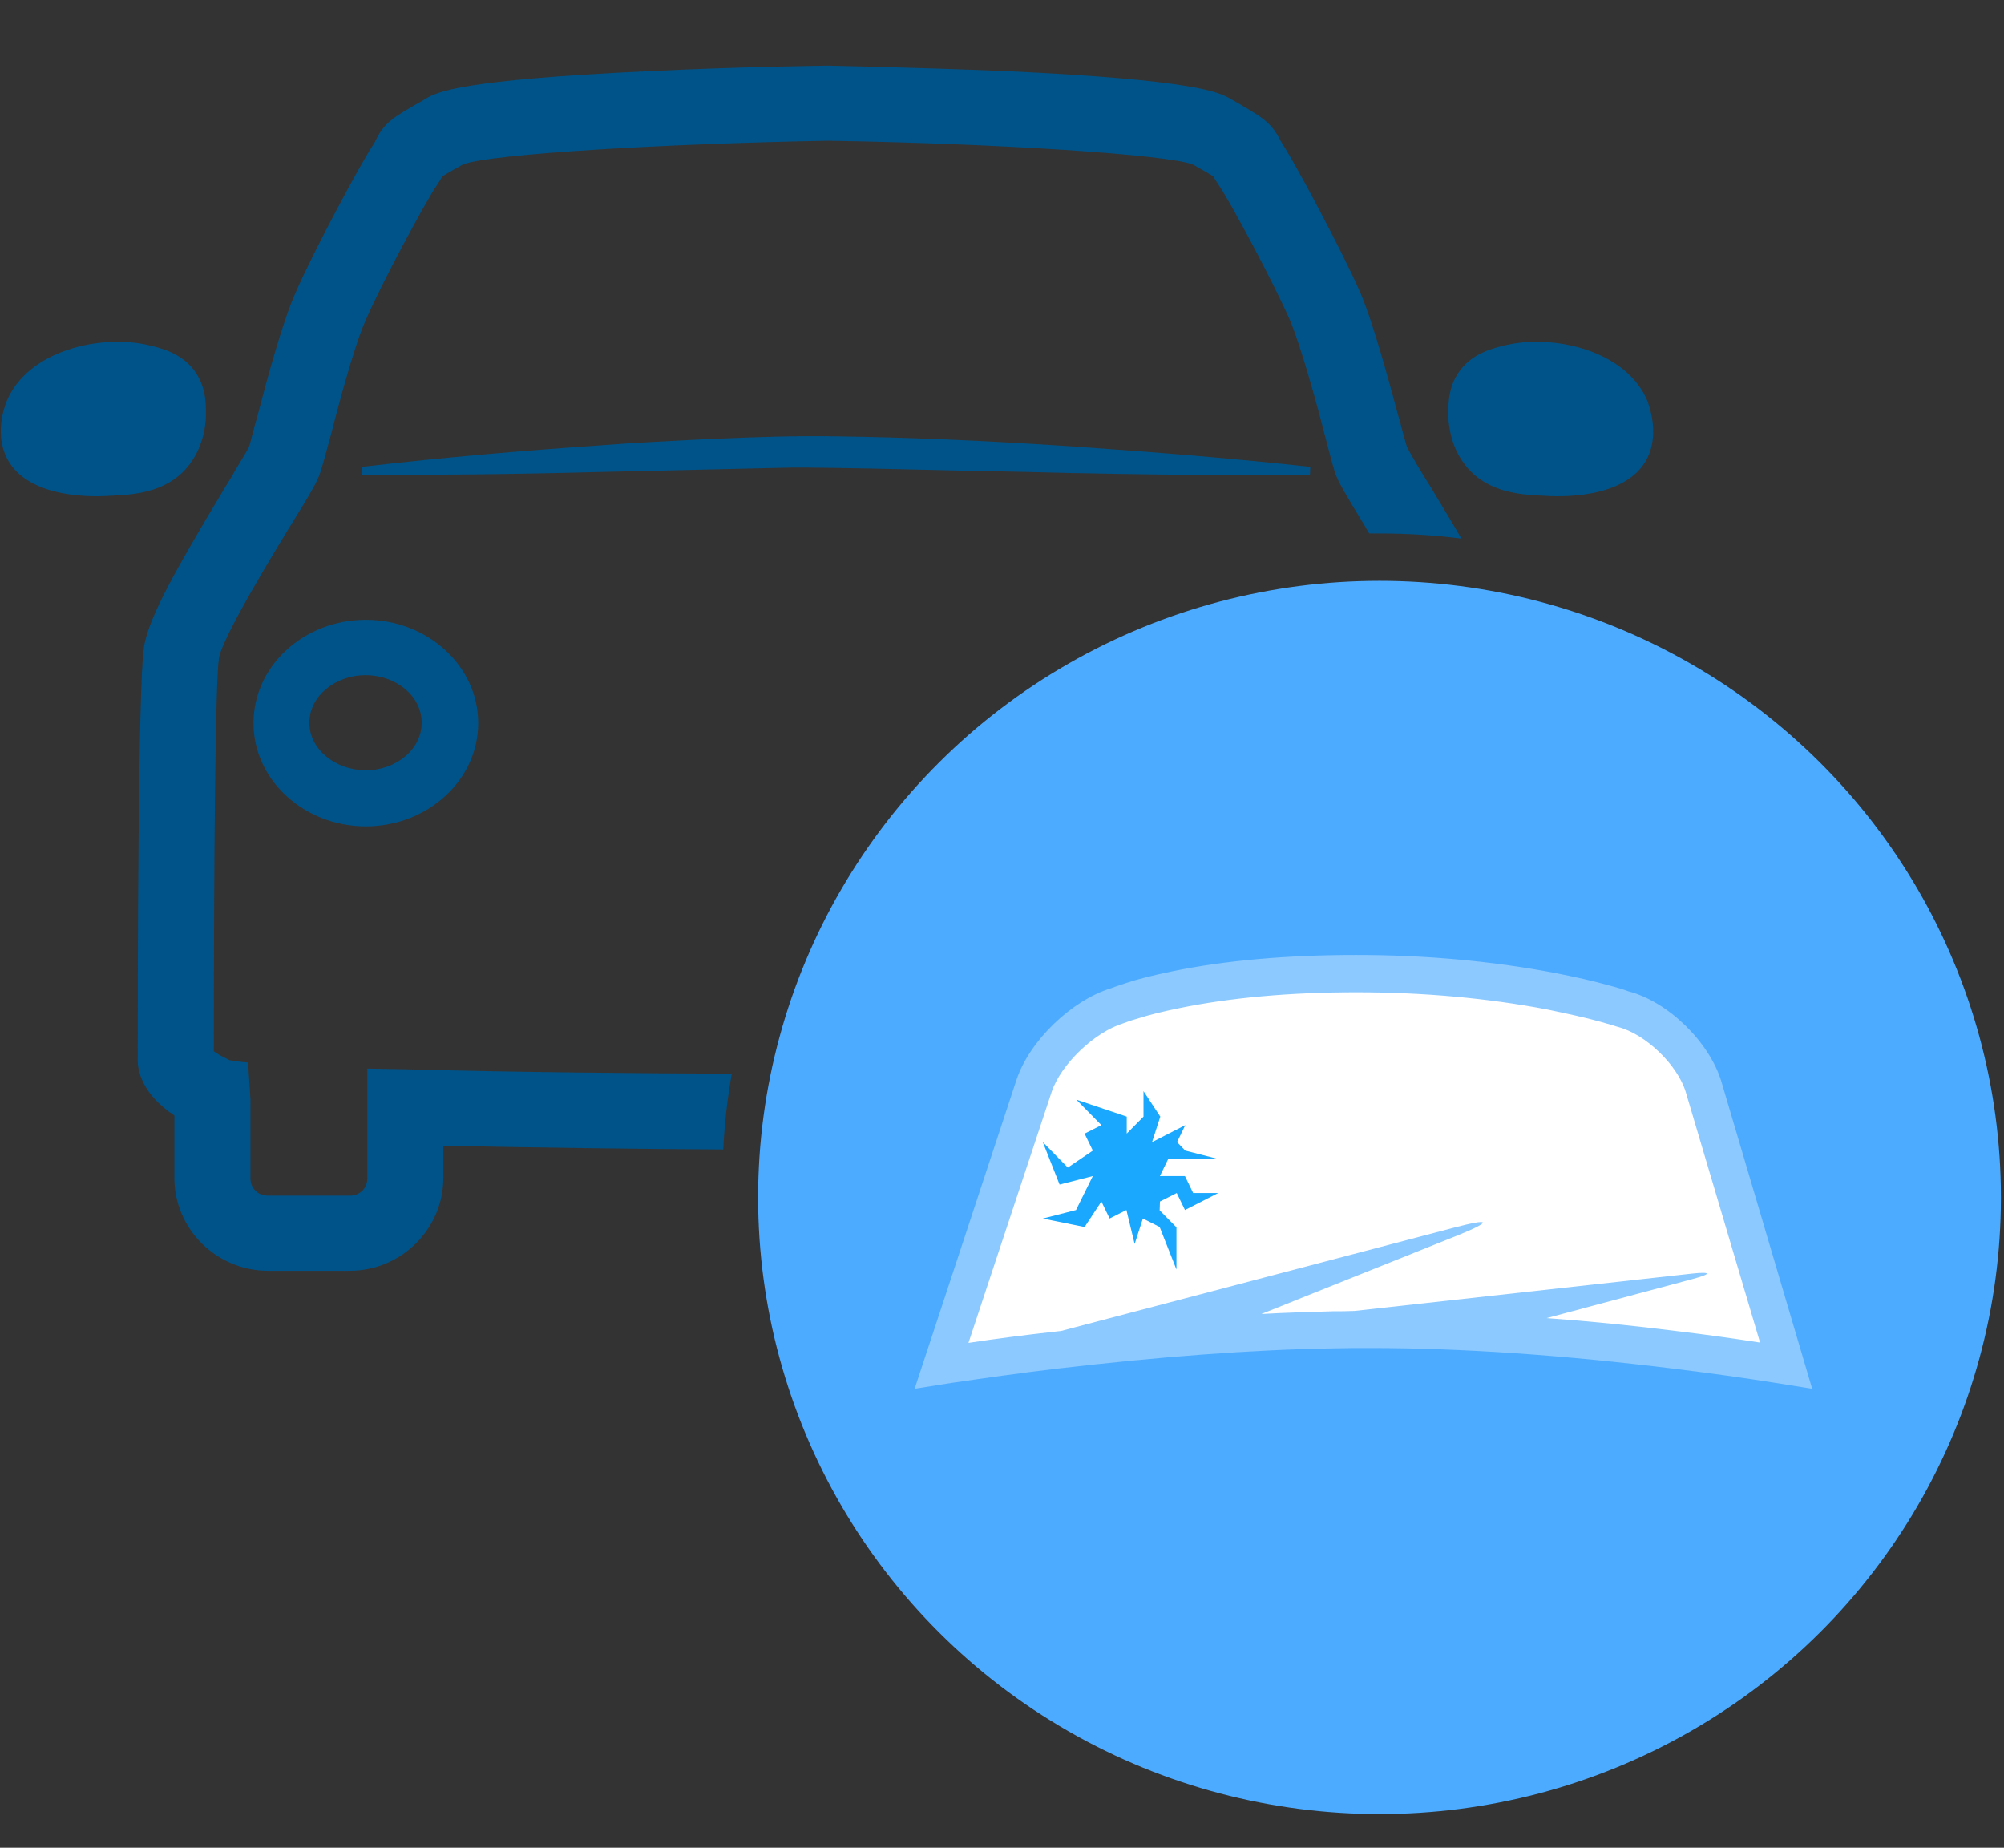
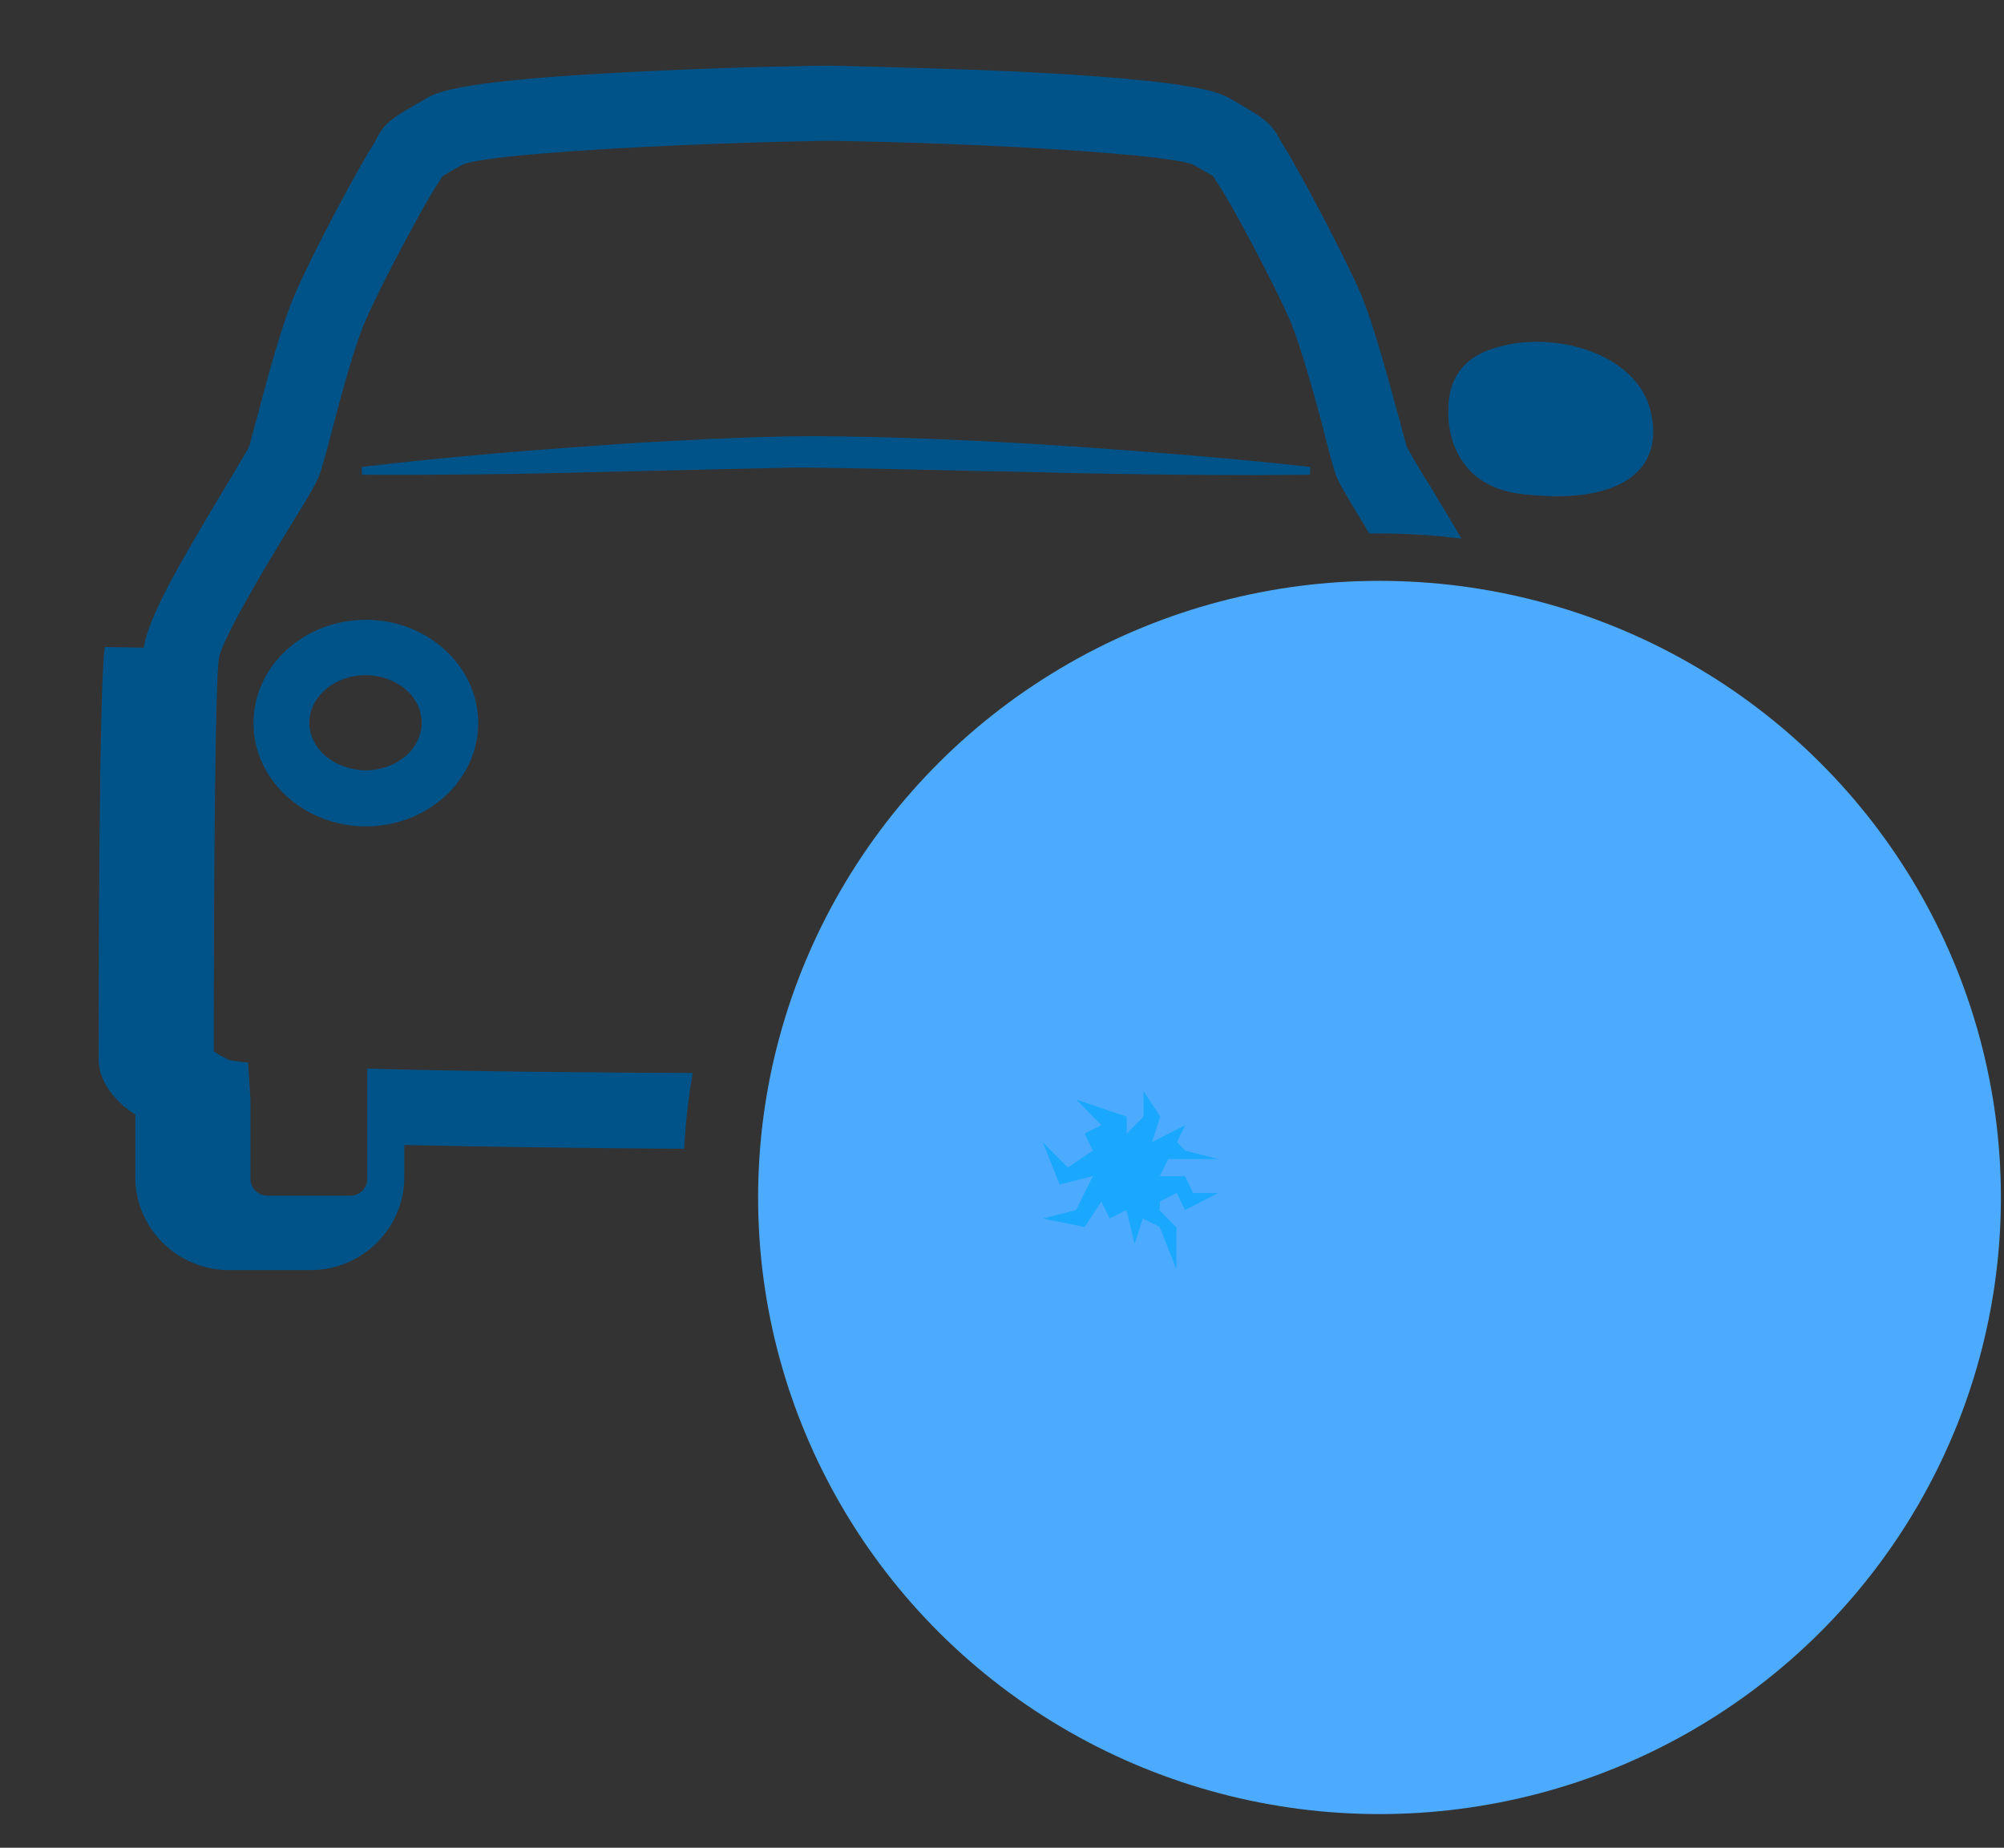
<svg xmlns="http://www.w3.org/2000/svg" height="59" viewBox="0 0 64 59" width="64">
  <rect x="0" y="0" width="64" height="59" fill="#333333" stroke="none" />
  <g fill="none">
    <g transform="translate(24.178 18.471)">
      <ellipse cx="19.878" cy="19.765" fill="#4dabff" rx="19.845" ry="19.689" />
-       <path d="m5.842 25.135c.098-.022.208-.033.317-.043 1.028-.152 2.166-.315 3.37-.456 3.009-.358 6.017-.597 8.807-.651.405-.011.799-.011 1.192-.011 3.107 0 6.444.239 9.781.662 1.16.141 2.254.304 3.216.456.098.022.197.043.284.043l-2.626-8.917c-.317-1.063-1.488-2.224-2.538-2.484-.142-.043-.328-.108-.613-.184-.492-.141-1.061-.26-1.707-.391-1.849-.347-3.938-.564-6.225-.564-2.297 0-4.223.195-5.798.521-.547.119-1.006.239-1.389.358-.23.065-.361.119-.416.141-1.138.336-2.341 1.508-2.691 2.571z" fill="#fff" />
-       <path d="m5.032 25.873 1.16-.184c1.127-.163 2.254-.325 3.457-.466 3.173-.369 6.116-.597 8.752-.64.405-.011.788-.011 1.182-.011 2.932 0 6.203.228 9.704.662 1.149.141 2.232.293 3.195.445l1.214.195-2.899-9.807c-.383-1.269-1.707-2.56-2.976-2.886-.109-.043-.306-.108-.602-.184-.503-.141-1.072-.271-1.739-.401-2.002-.38-4.135-.575-6.345-.575-2.21 0-4.201.174-5.919.532-.569.119-1.061.239-1.444.369-.241.076-.405.141-.47.163-1.247.38-2.604 1.671-3.019 2.929zm27-1.475c-.842-.13-1.696-.25-2.593-.358-1.455-.184-2.855-.325-4.223-.423l4.661-1.248c.613-.163.602-.239-.011-.174l-10.787 1.193c-.23.011-.459.011-.689.011-.744.022-1.51.043-2.286.087l6.258-2.506c1.127-.456 1.083-.564-.109-.25l-12.548 3.298c-.066.011-.131.011-.197.022-.974.108-1.893.228-2.757.358l2.658-8.017c.295-.879 1.368-1.909 2.297-2.191.12-.043.23-.087.427-.141.361-.119.81-.228 1.335-.336 1.63-.336 3.545-.51 5.667-.51 2.133 0 4.19.184 6.116.553.624.13 1.182.25 1.652.38.274.076.449.13.591.174.886.228 1.904 1.215 2.166 2.083z" fill="#8cc9fe" />
      <path d="m12.866 19.895.536-.271.263.542 1.061-.542h-.799l-.263-.542h-.799l.263-.542h1.608l-1.061-.271-.263-.271.263-.542-1.061.542.263-.814-.536-.814v.814l-.536.542v-.542l-1.608-.542.799.814-.536.271.263.542-.799.542-.799-.814.536 1.356 1.061-.271-.536 1.085-1.061.271 1.335.271.536-.814.263.542.536-.271.263 1.085.263-.814.536.271.536 1.356v-1.345l-.536-.542z" fill="#1aa8ff" />
    </g>
    <g fill="#005388" transform="translate(0 2)">
-       <path d="m4.595 18.68c.142-.987 1.16-2.723 2.549-5.044l.219-.358c.241-.423.503-.835.58-.987.044-.098.088-.325.164-.586.022-.119.066-.239.098-.358.383-1.464.831-3.092 1.236-4.003.569-1.313 2.057-4.09 2.483-4.73.044-.065.066-.119.088-.163.284-.564.569-.716 1.499-1.248l.088-.054c.361-.206 1.039-.597 7.144-.879 2.888-.141 5.656-.174 5.689-.174h.022c.011 0 2.757.054 5.689.174 6.072.282 6.794.683 7.144.879 1.017.586 1.291.738 1.586 1.302.022.054.055.087.088.152.394.597 1.882 3.374 2.472 4.719.427.987.952 2.951 1.236 4.003.044.13.066.239.098.358.066.25.131.466.164.586.088.174.449.803.799 1.345l.088.152c.295.488.591.976.853 1.432-.853-.108-1.729-.163-2.604-.163-.109 0-.219 0-.339 0-.033-.054-.066-.108-.098-.163l-.022-.043c-.667-1.096-.886-1.464-.974-1.747-.066-.195-.164-.564-.306-1.117-.317-1.248-.788-2.896-1.105-3.678-.525-1.226-1.947-3.862-2.276-4.339-.088-.141-.153-.228-.197-.315-.153-.098-.459-.271-.656-.38-.788-.315-6.214-.673-11.651-.759-4.956.087-10.809.412-11.662.759-.219.119-.503.282-.656.38-.055.098-.12.206-.197.315-.317.466-1.75 3.103-2.276 4.339-.372.857-.886 2.821-1.105 3.678-.066.239-.12.434-.164.597-.066.239-.12.412-.153.521-.088.282-.295.64-1.006 1.79-1.86 3.037-2.199 3.905-2.232 4.144-.12.759-.164 6.845-.164 12.551.077.054.219.152.503.282.022.011.131.022.438.065l.153.011.077 1.182v2.528c0 .304.241.542.547.542h2.637c.306 0 .547-.239.547-.542v-3.515l1.247.022c3.446.098 7.614.13 10.393.141-.142.792-.23 1.595-.274 2.419-2.418-.011-5.853-.054-8.938-.119v1.031c0 1.627-1.346 2.962-2.987 2.962h-2.615c-1.641 0-2.987-1.334-2.987-2.962v-1.996c-1.05-.694-1.171-1.454-1.171-1.757 0-2.766.011-11.955.197-13.18z" />
-       <path d="m.219 12.627c-.394-.781-.077-1.627-.011-1.801.667-1.638 3.009-2.17 4.551-1.801.361.087 1.094.25 1.51.9.295.456.306.933.306 1.204.011.174.011 1.085-.602 1.801-.689.814-1.75.868-2.429.9-.438.033-2.648.141-3.326-1.204z" />
+       <path d="m4.595 18.68c.142-.987 1.16-2.723 2.549-5.044l.219-.358c.241-.423.503-.835.58-.987.044-.098.088-.325.164-.586.022-.119.066-.239.098-.358.383-1.464.831-3.092 1.236-4.003.569-1.313 2.057-4.09 2.483-4.73.044-.065.066-.119.088-.163.284-.564.569-.716 1.499-1.248l.088-.054c.361-.206 1.039-.597 7.144-.879 2.888-.141 5.656-.174 5.689-.174h.022c.011 0 2.757.054 5.689.174 6.072.282 6.794.683 7.144.879 1.017.586 1.291.738 1.586 1.302.022.054.055.087.088.152.394.597 1.882 3.374 2.472 4.719.427.987.952 2.951 1.236 4.003.044.13.066.239.098.358.066.25.131.466.164.586.088.174.449.803.799 1.345l.088.152c.295.488.591.976.853 1.432-.853-.108-1.729-.163-2.604-.163-.109 0-.219 0-.339 0-.033-.054-.066-.108-.098-.163l-.022-.043c-.667-1.096-.886-1.464-.974-1.747-.066-.195-.164-.564-.306-1.117-.317-1.248-.788-2.896-1.105-3.678-.525-1.226-1.947-3.862-2.276-4.339-.088-.141-.153-.228-.197-.315-.153-.098-.459-.271-.656-.38-.788-.315-6.214-.673-11.651-.759-4.956.087-10.809.412-11.662.759-.219.119-.503.282-.656.38-.055.098-.12.206-.197.315-.317.466-1.75 3.103-2.276 4.339-.372.857-.886 2.821-1.105 3.678-.066.239-.12.434-.164.597-.066.239-.12.412-.153.521-.088.282-.295.64-1.006 1.79-1.86 3.037-2.199 3.905-2.232 4.144-.12.759-.164 6.845-.164 12.551.077.054.219.152.503.282.022.011.131.022.438.065l.153.011.077 1.182v2.528c0 .304.241.542.547.542h2.637c.306 0 .547-.239.547-.542v-3.515c3.446.098 7.614.13 10.393.141-.142.792-.23 1.595-.274 2.419-2.418-.011-5.853-.054-8.938-.119v1.031c0 1.627-1.346 2.962-2.987 2.962h-2.615c-1.641 0-2.987-1.334-2.987-2.962v-1.996c-1.05-.694-1.171-1.454-1.171-1.757 0-2.766.011-11.955.197-13.18z" />
      <path d="m52.611 12.627c.383-.781.066-1.627.011-1.801-.667-1.638-3.009-2.17-4.551-1.801-.361.087-1.094.25-1.51.9-.295.456-.306.933-.306 1.204-.011.174-.011 1.085.602 1.801.689.814 1.75.868 2.429.9.438.033 2.648.141 3.326-1.204z" />
      <path d="m11.684 17.791c-1.98 0-3.588 1.475-3.588 3.298s1.619 3.298 3.588 3.298c1.969 0 3.588-1.475 3.588-3.298s-1.619-3.298-3.588-3.298zm-1.805 3.287c0-.835.81-1.519 1.794-1.519s1.794.673 1.794 1.519c0 .846-.81 1.519-1.794 1.519-.985-.011-1.794-.683-1.794-1.519z" />
      <path d="m19.112 12.226c-2.232.152-4.89.369-7.56.683l.011.25c2.286.011 4.693-.011 7.571-.087l3.774-.087 1.882-.043c.306-.011.624-.011.941-.011l.941.011c1.499.022 3.03.065 4.507.098 1.028.011 2.046.043 3.052.065h.055c1.925.043 3.884.065 5.853.065.569 0 1.127-.011 1.696-.011l.011-.25c-2.254-.25-4.726-.456-7.549-.651-2.921-.195-5.328-.293-7.582-.325-1.28-.022-2.571.022-3.807.076h-.088c-1.236.065-2.483.119-3.709.217z" />
    </g>
  </g>
</svg>